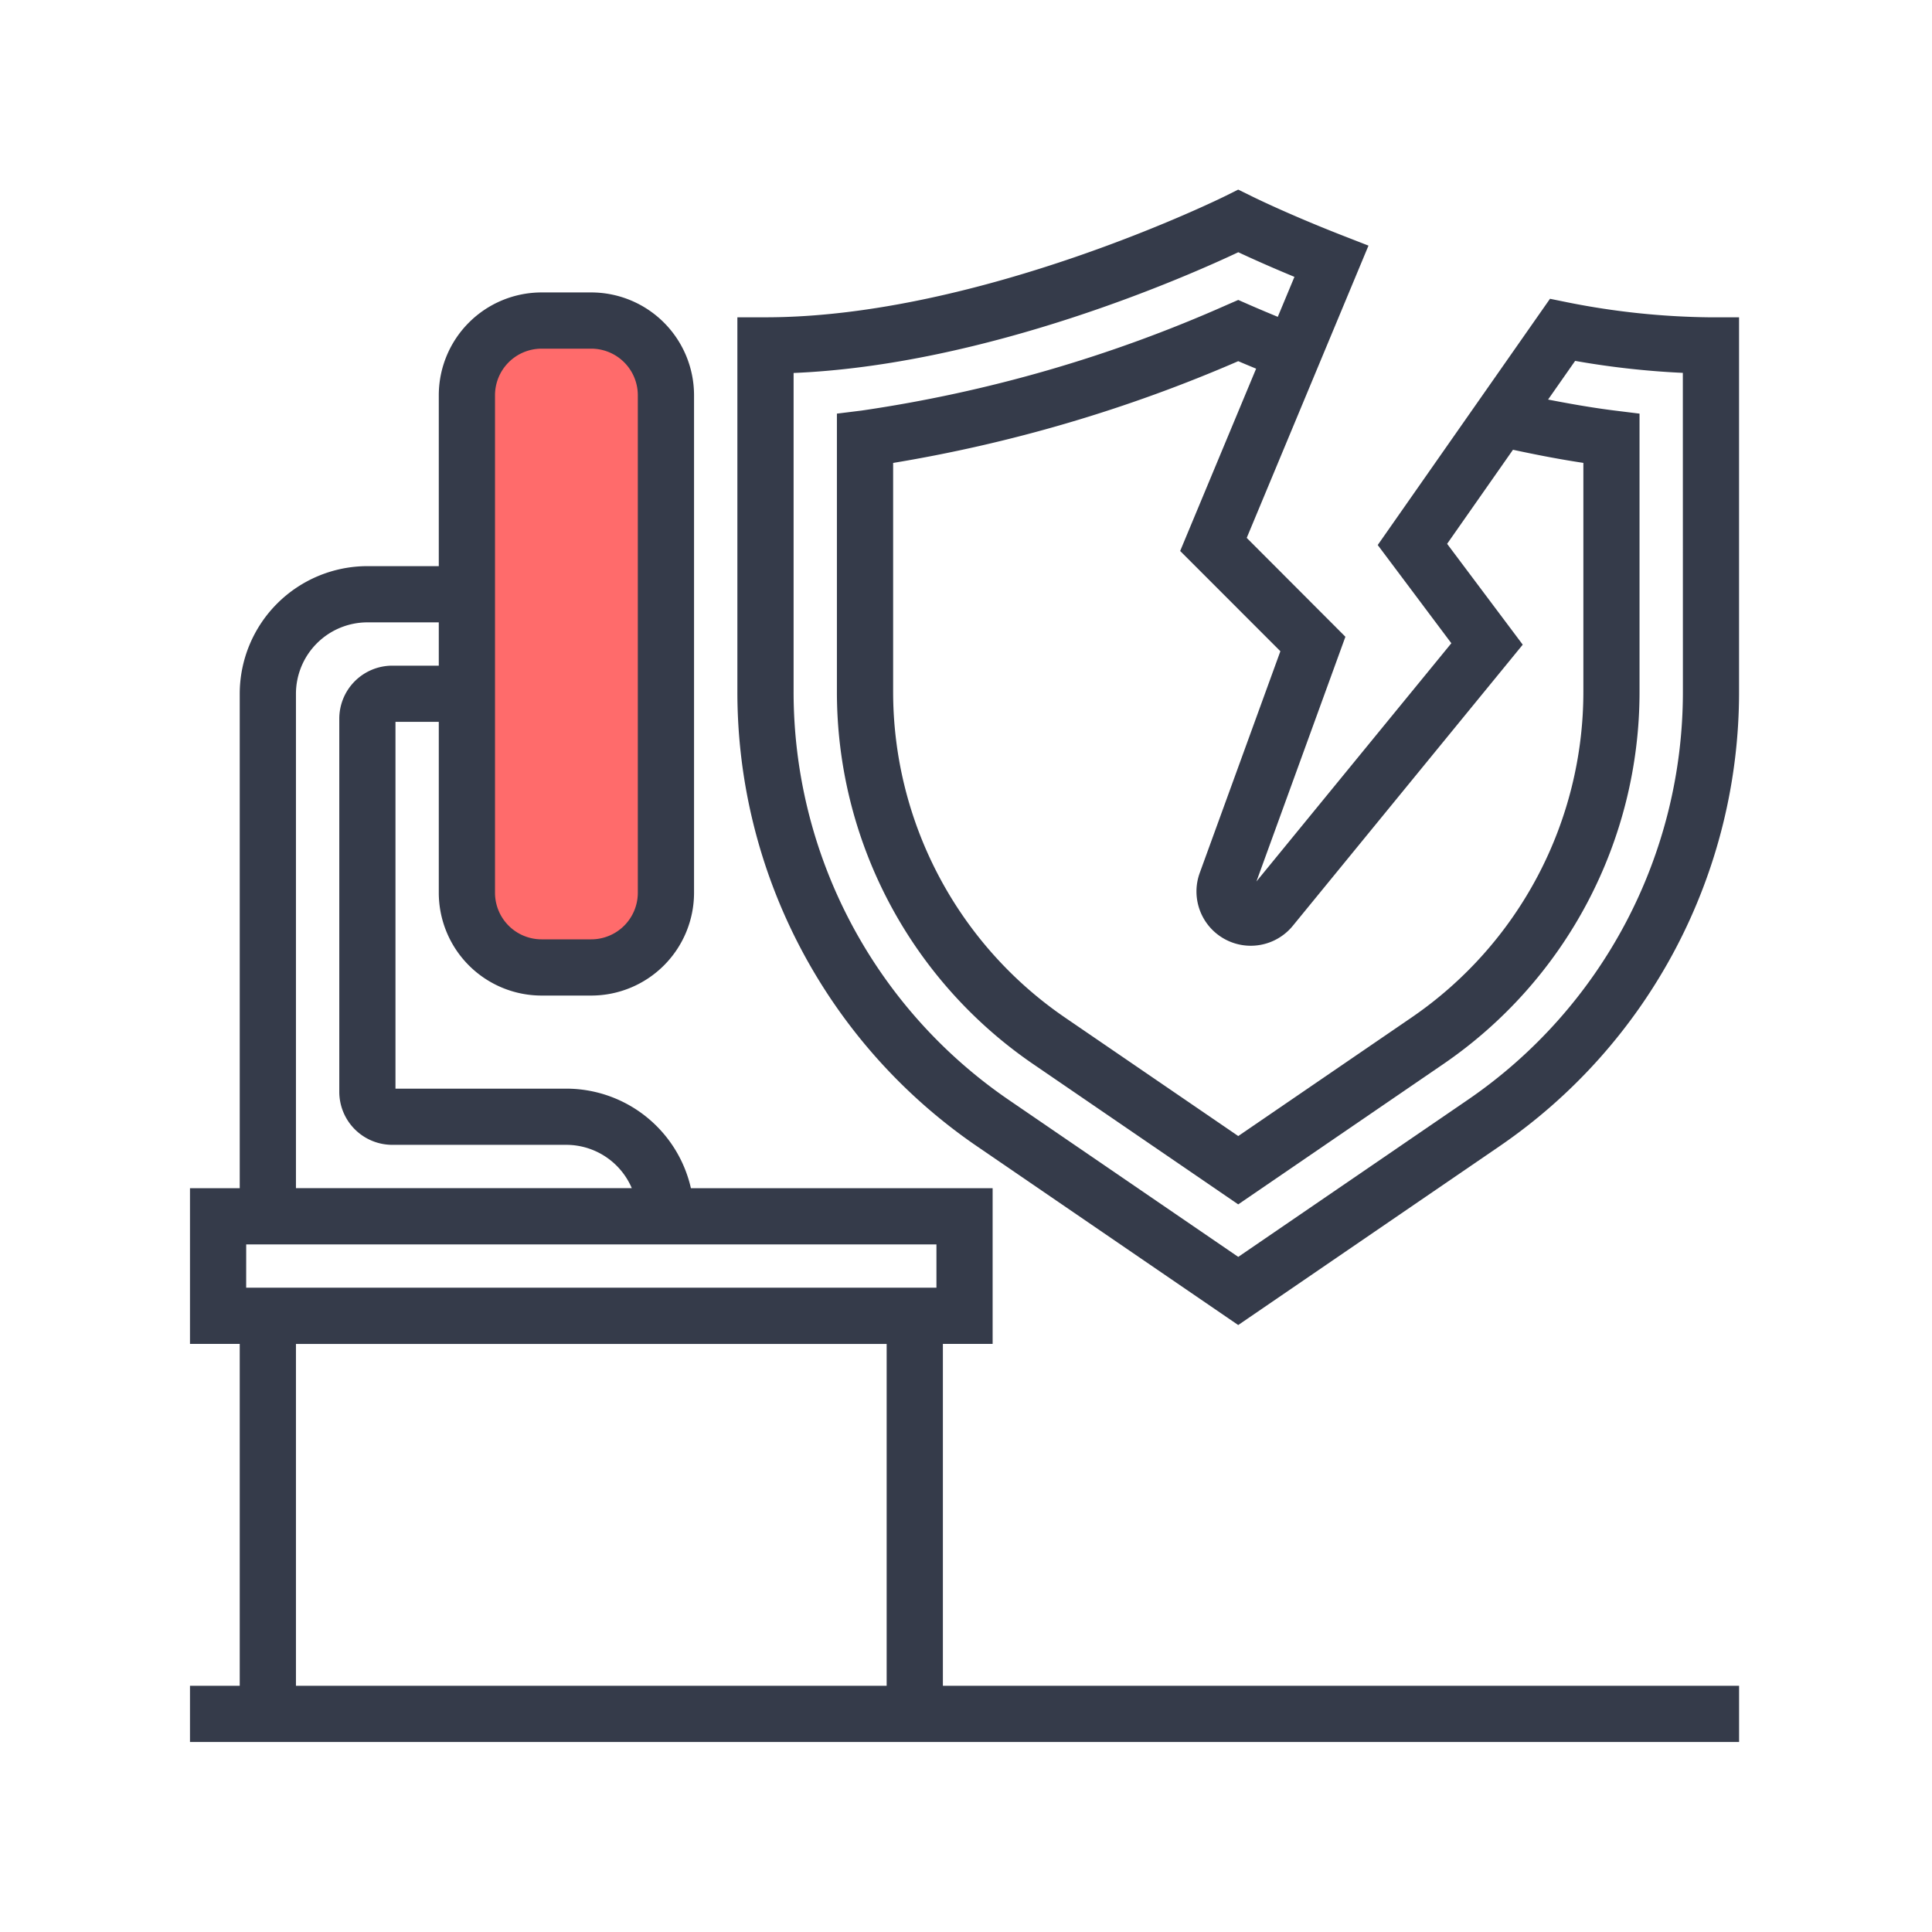
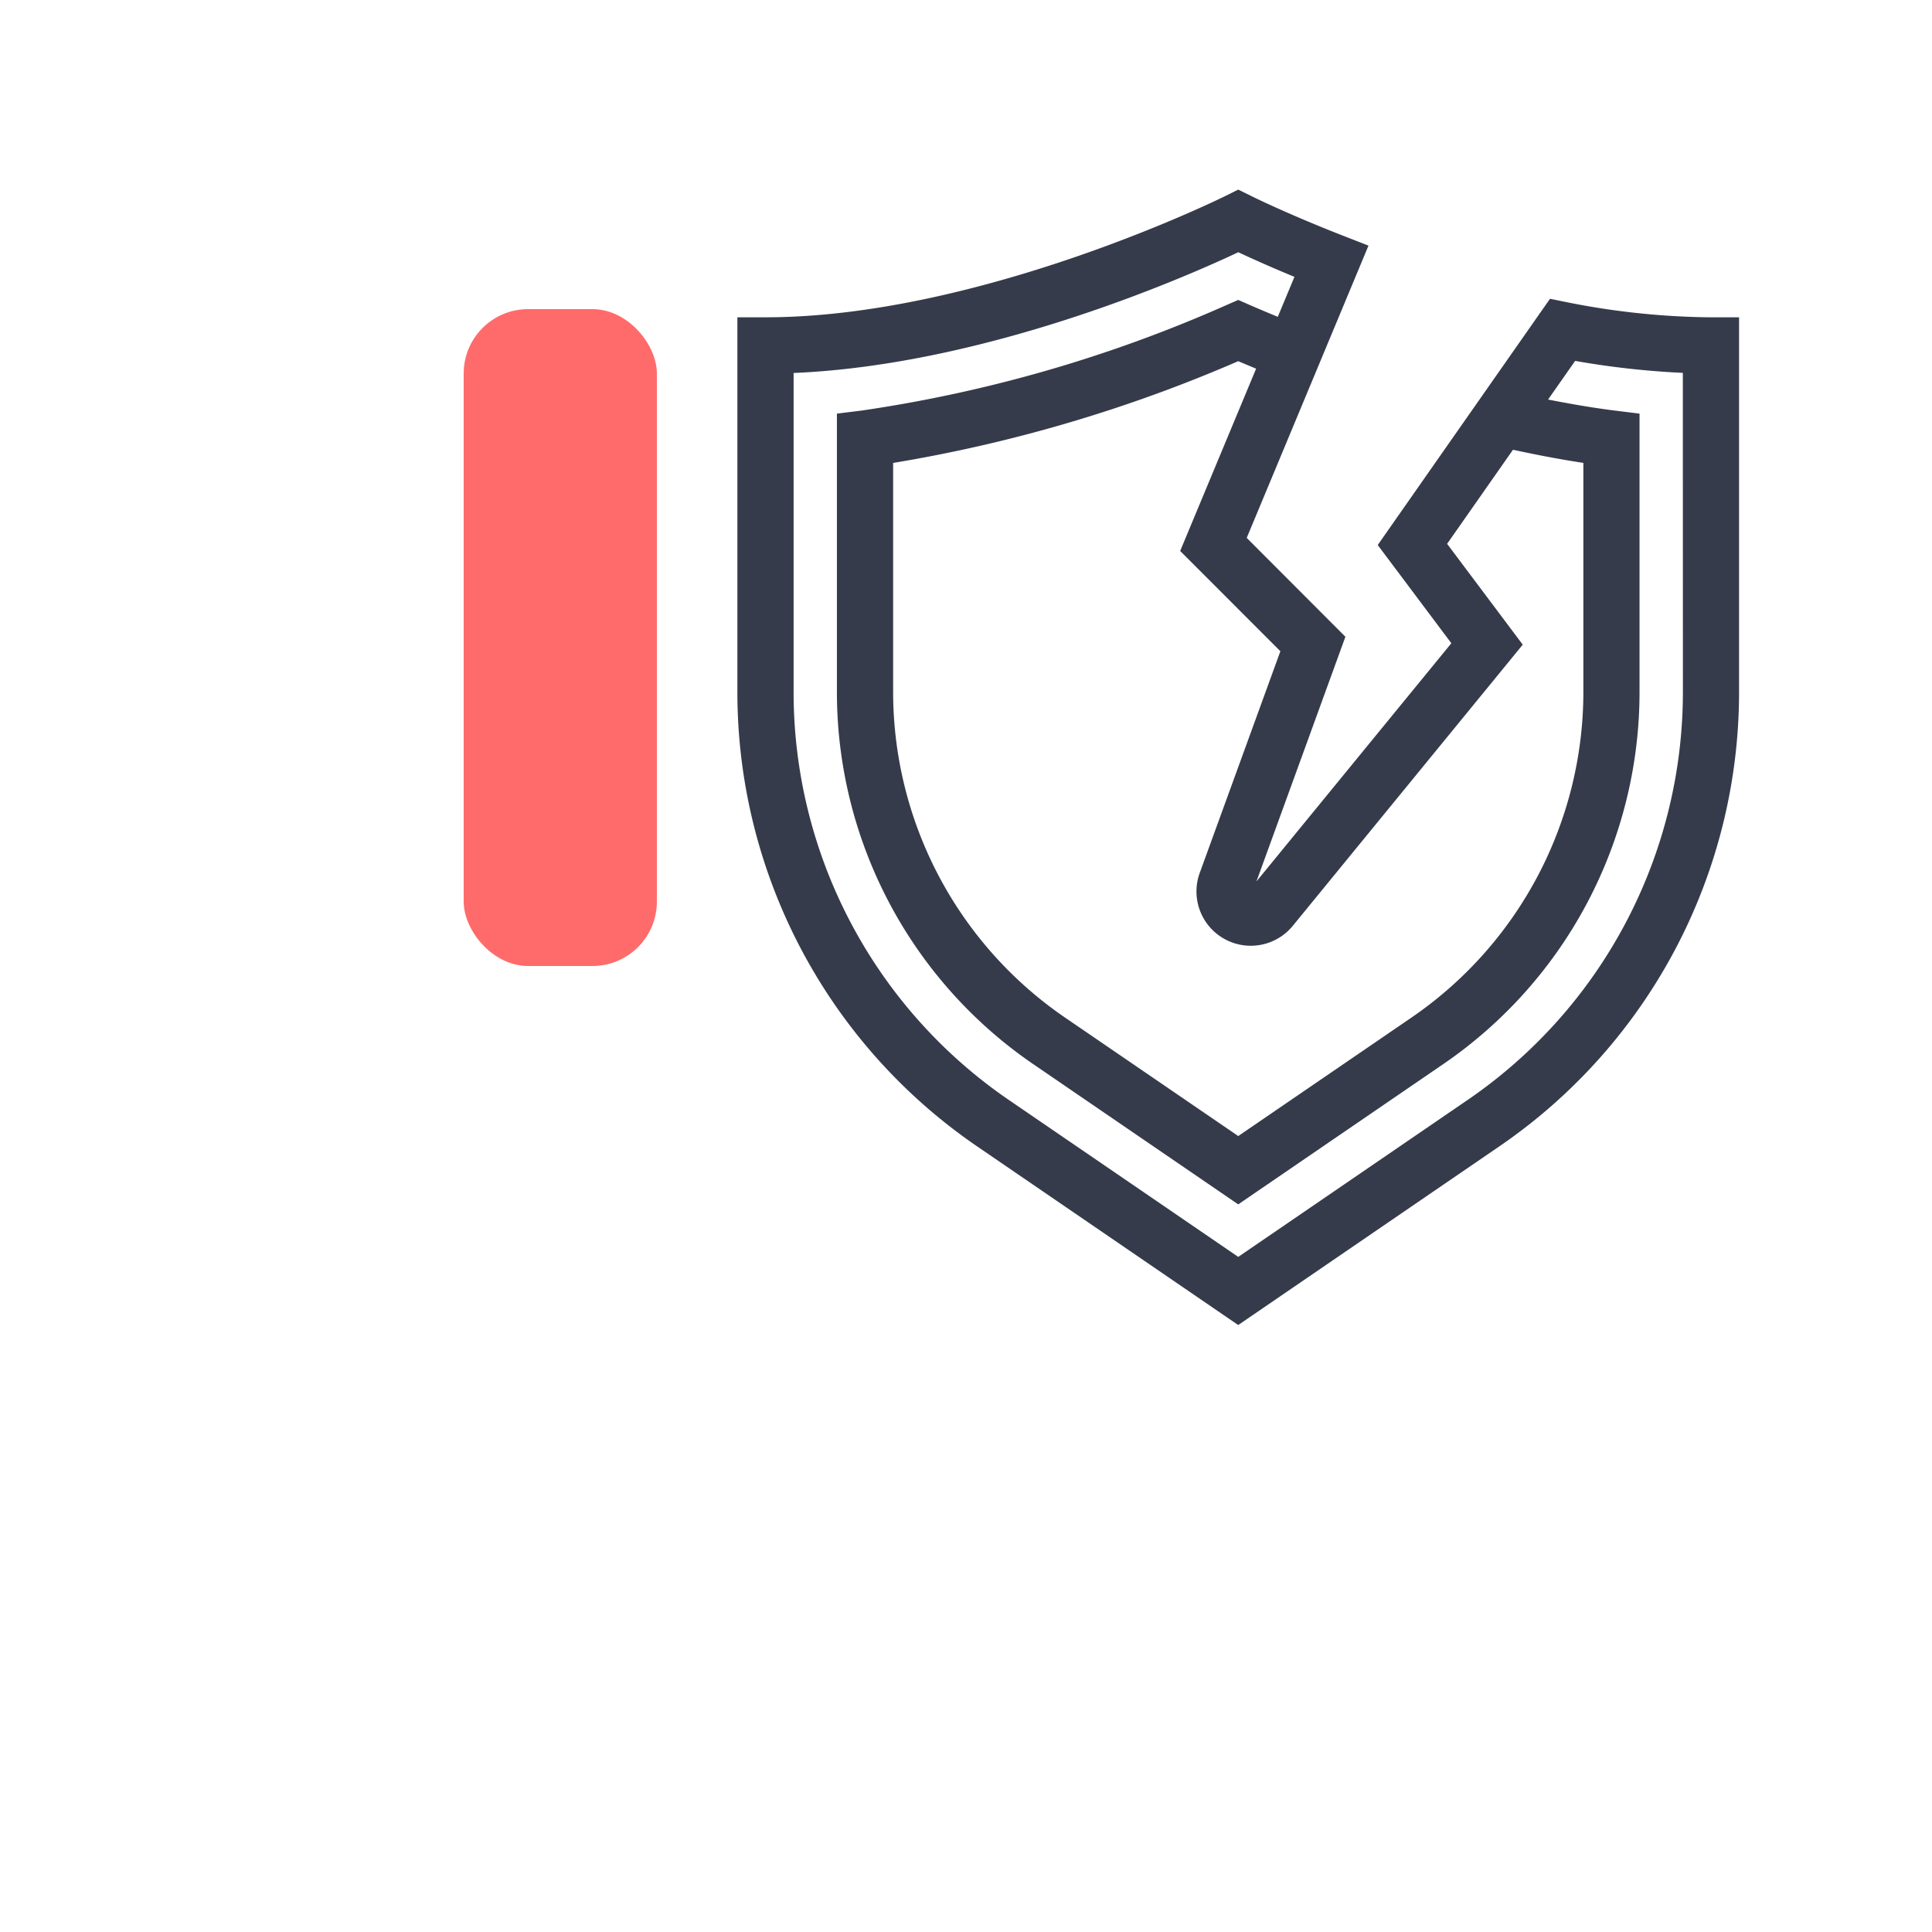
<svg xmlns="http://www.w3.org/2000/svg" width="60" height="60" viewBox="0 0 60 60">
  <g id="lesser-crashes" transform="translate(-120 -3568)">
    <g id="Rectangle_3583" data-name="Rectangle 3583" transform="translate(120 3568)" fill="#fff" stroke="#707070" stroke-width="1" opacity="0">
      <rect width="60" height="60" stroke="none" />
-       <rect x="0.5" y="0.5" width="59" height="59" fill="none" />
    </g>
    <g id="crash" transform="translate(126 3574)">
      <rect id="Rectangle_3584" data-name="Rectangle 3584" width="6" height="20.4" rx="2" transform="translate(8.4 3.6)" fill="#ff6b6b" />
-       <path id="Path_2136" data-name="Path 2136" d="M24.182,37.454h1.545V32.818H16.376a3.87,3.87,0,0,0-3.786-3.091H7.182V18.136H8.727v5.409a3.094,3.094,0,0,0,3.091,3.091h1.545a3.094,3.094,0,0,0,3.091-3.091V8.091A3.094,3.094,0,0,0,13.364,5H11.818A3.094,3.094,0,0,0,8.727,8.091V13.5H6.409a3.868,3.868,0,0,0-3.864,3.864V32.818H1v4.636H2.545V48.272H1v1.545H48.909V48.272H24.182ZM10.273,8.091a1.547,1.547,0,0,1,1.545-1.545h1.545a1.547,1.547,0,0,1,1.545,1.545V23.545a1.547,1.547,0,0,1-1.545,1.545H11.818a1.547,1.547,0,0,1-1.545-1.545ZM4.091,17.364a2.321,2.321,0,0,1,2.318-2.318H8.727v1.545H7.182a1.547,1.547,0,0,0-1.545,1.545V29.727a1.547,1.547,0,0,0,1.545,1.545h5.409a2.315,2.315,0,0,1,2.176,1.545H4.091Zm-1.545,17H24.182v1.545H2.545Zm1.545,3.091H22.636V48.272H4.091Z" transform="translate(-1 -1.818)" fill="#353b4a" stroke="#353b4a" stroke-width="0.2" />
      <path id="Path_2137" data-name="Path 2137" d="M53.136,4.837a23.823,23.823,0,0,1-4.464-.465l-.491-.1L42.91,11.806,45.2,14.861l-6.327,7.733-.068-.039,2.862-7.872L38.6,11.61l3.768-9.044-.736-.287c-1.712-.67-2.817-1.219-2.827-1.225L38.454.882l-.345.172c-.076.038-7.641,3.782-14.336,3.782H23V16.368A16.991,16.991,0,0,0,30.4,30.4l8.054,5.511L46.508,30.4a16.99,16.99,0,0,0,7.4-14.03V4.837ZM39.879,15.081l-2.527,6.947a1.586,1.586,0,0,0,2.717,1.546L47.163,14.9l-2.345-3.127,2.125-3.035c.794.172,1.576.323,2.33.433v7.195a12.361,12.361,0,0,1-5.382,10.2l-5.436,3.718-5.436-3.718a12.359,12.359,0,0,1-5.382-10.2V9.174A45.528,45.528,0,0,0,38.454,5.99c.212.09.443.187.687.287l-2.372,5.693Zm12.485,1.287a15.447,15.447,0,0,1-6.727,12.755l-7.182,4.914-7.182-4.913a15.449,15.449,0,0,1-6.727-12.755v-10c6.073-.228,12.37-3.034,13.91-3.764.369.173,1.016.468,1.875.821l-.594,1.426c-.356-.146-.69-.287-.972-.41l-.31-.136-.31.135A43.424,43.424,0,0,1,26.768,7.732l-.677.084v8.552a13.9,13.9,0,0,0,6.055,11.48l6.308,4.316,6.309-4.316a13.9,13.9,0,0,0,6.054-11.48V7.816l-.678-.084c-.716-.089-1.467-.222-2.232-.373l.965-1.379a25.954,25.954,0,0,0,3.49.386Z" transform="translate(-6 -0.882)" fill="#353b4a" stroke="#353b4a" stroke-width="0.2" />
    </g>
  </g>
</svg>